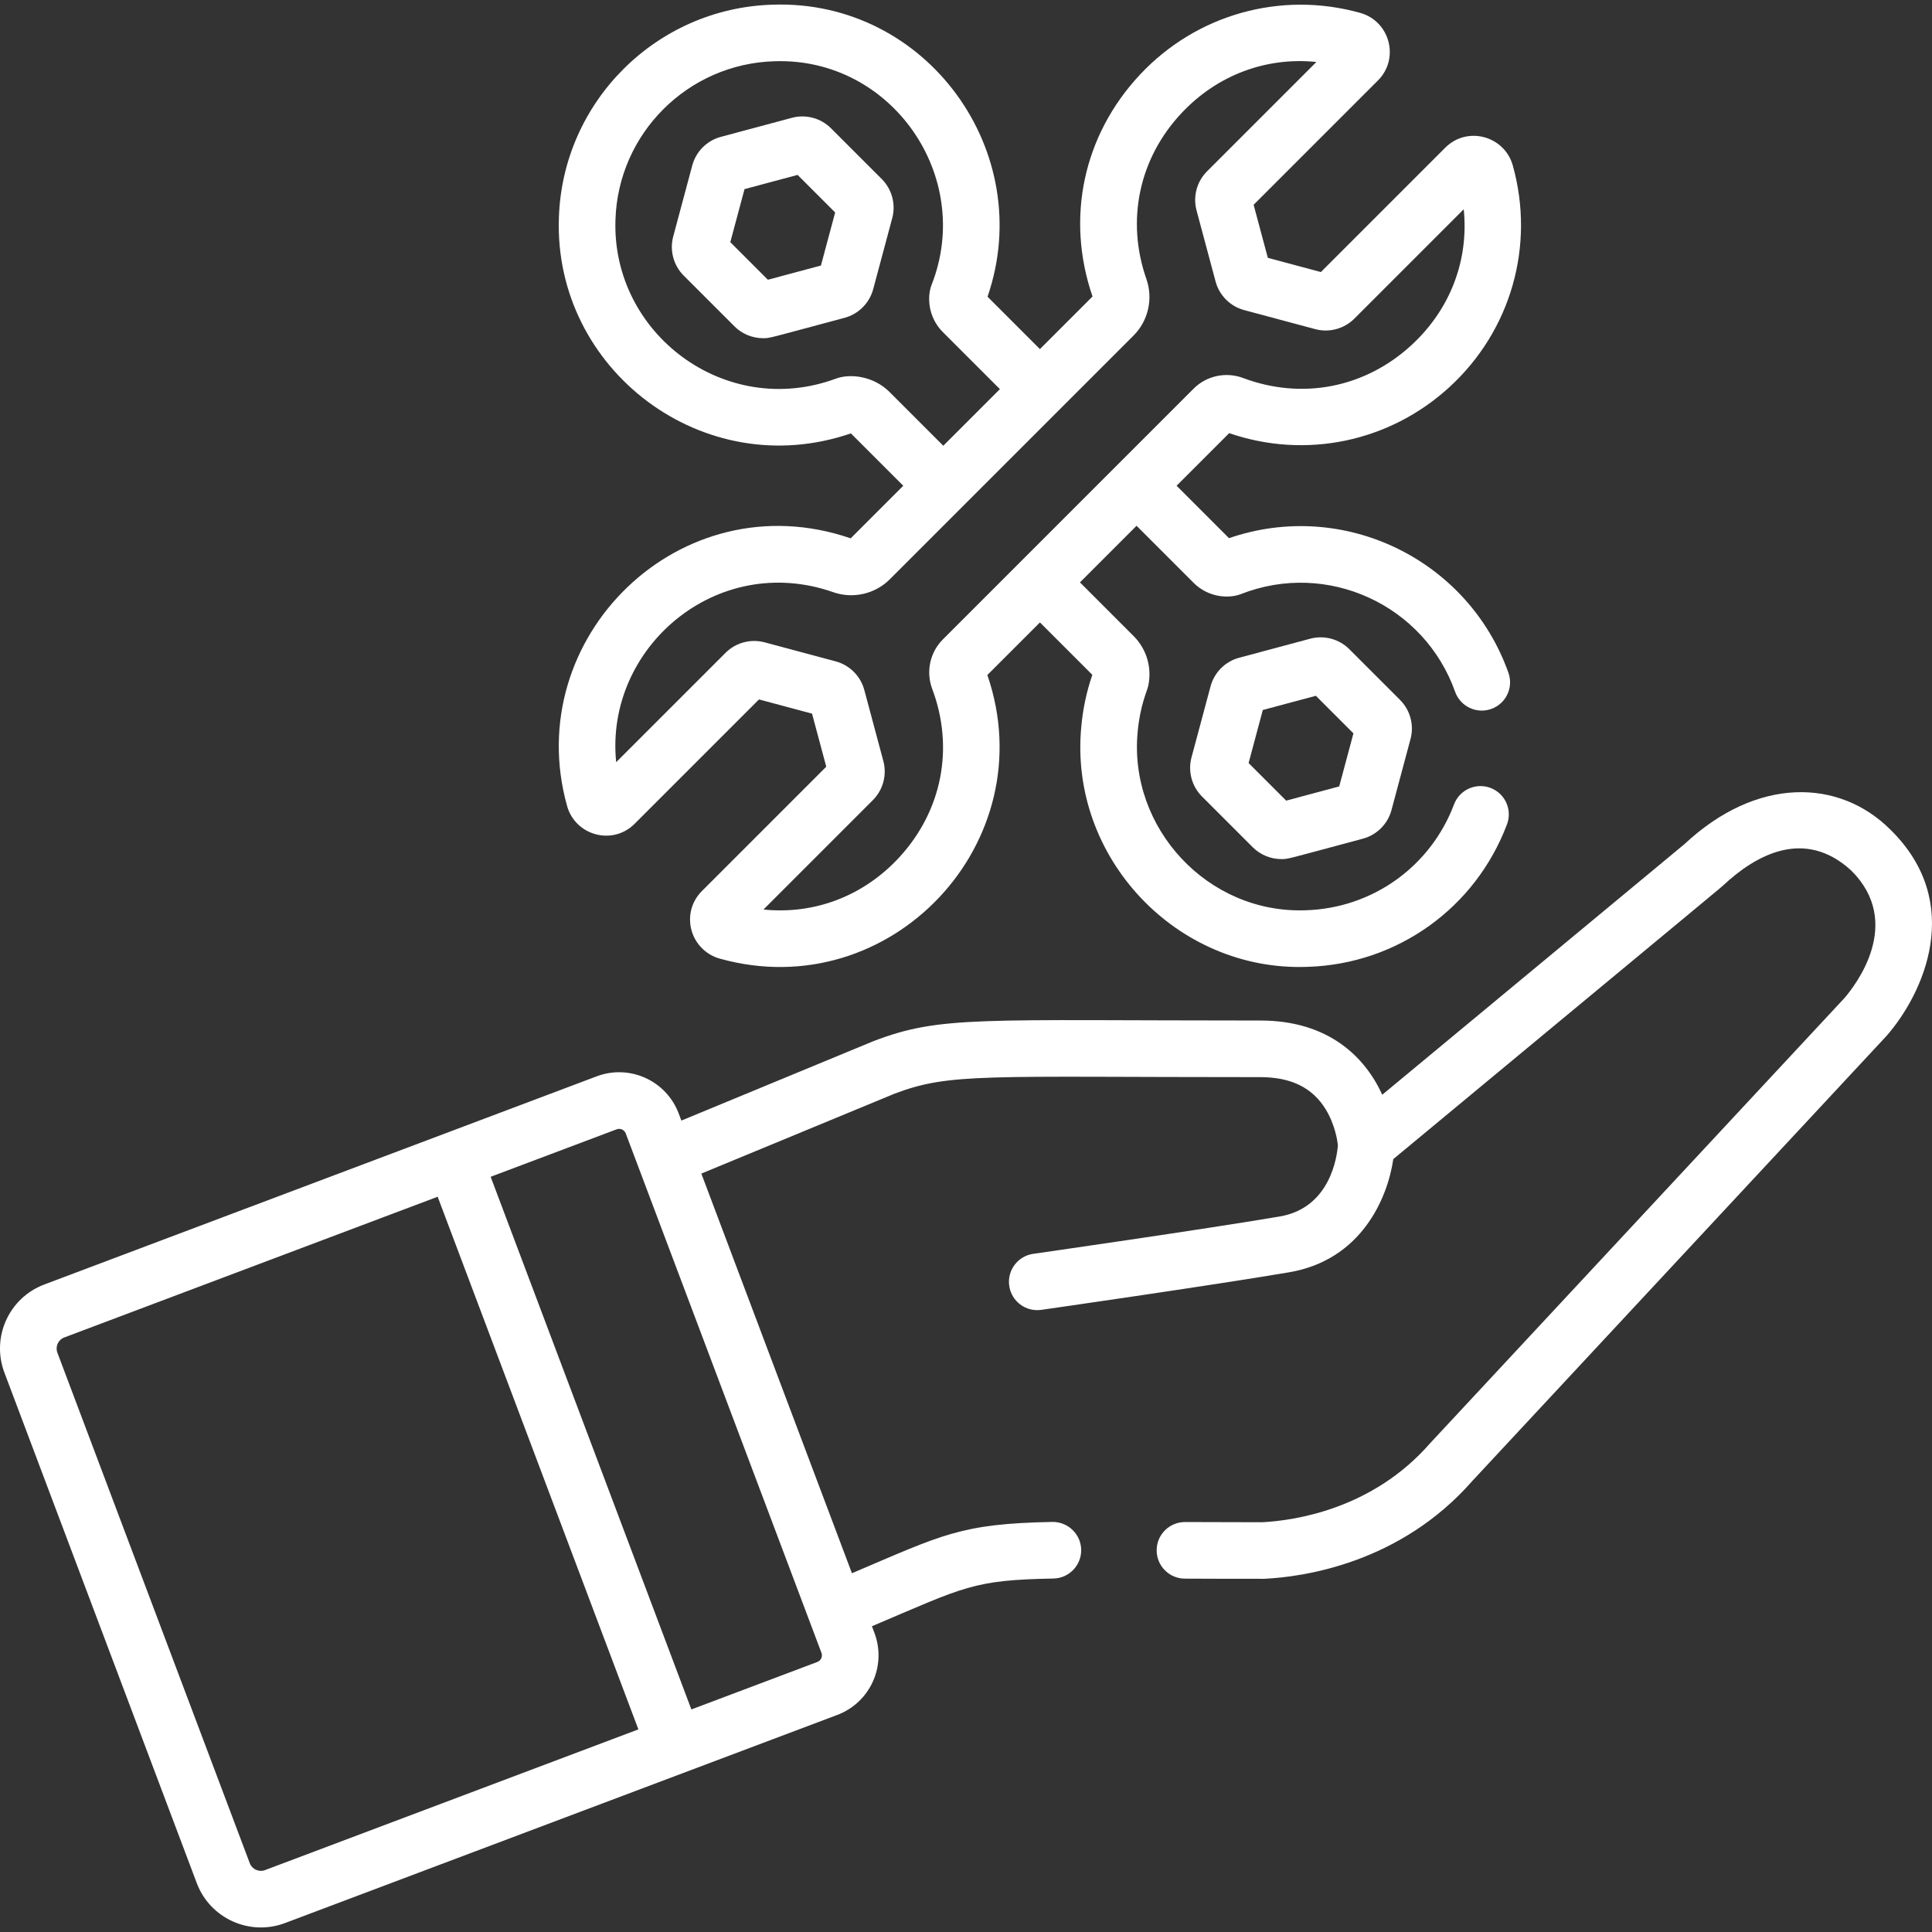
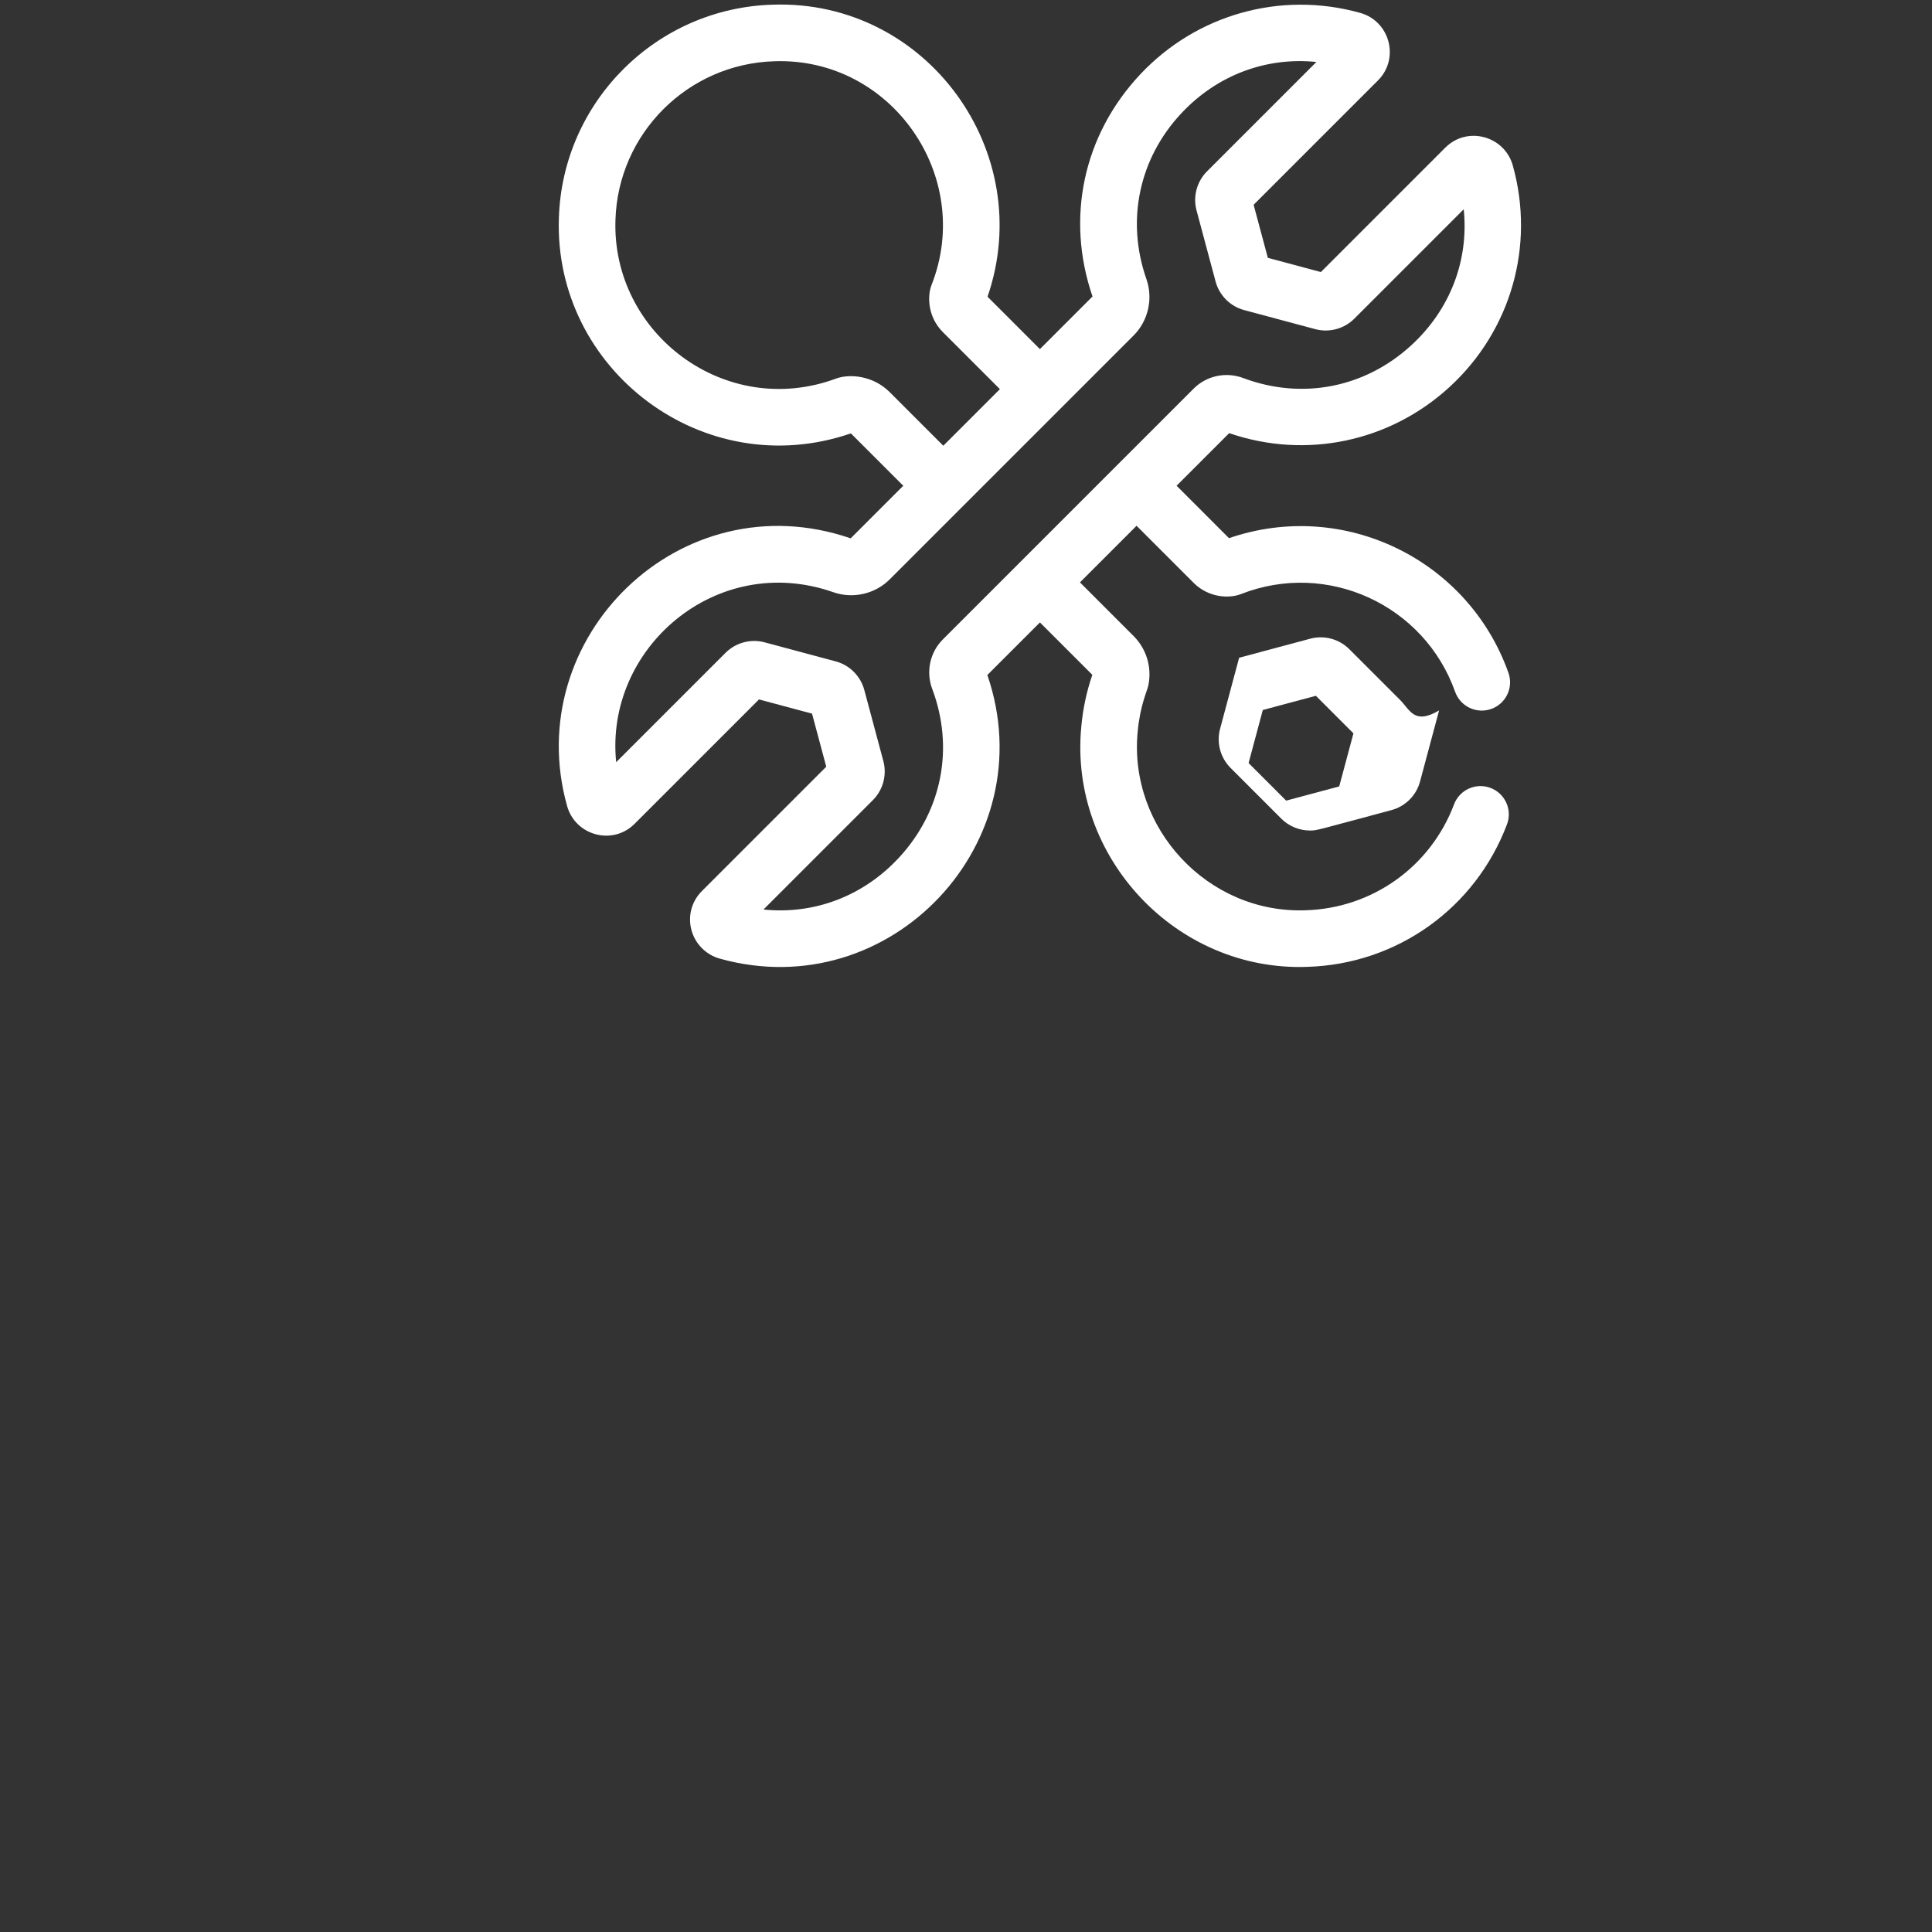
<svg xmlns="http://www.w3.org/2000/svg" version="1.1" id="Capa_1" x="0px" y="0px" viewBox="0 0 512 512" style="enable-background:new 0 0 512 512;" xml:space="preserve" width="512px" height="512px" class="">
  <rect x="0" y="0" width="512" height="512" fill="#333333" stroke="none" />
  <g>
    <g>
      <g>
        <path d="M316.341,154.476c3.907,3.912,9.377,4.203,12.503,2.968c22.912-9.005,48.601,2.867,56.775,25.88    c1.387,3.903,5.673,5.942,9.578,4.557c3.903-1.387,5.943-5.675,4.557-9.578c-10.673-30.045-43.652-46.15-74.055-35.683    l-13.891-13.892l13.941-13.941c20.26,6.97,42.484,2.361,58.377-12.209c16.3-14.944,22.73-37.447,16.78-58.732    c-2.187-7.807-12.045-10.564-17.901-4.707l-32.956,32.956l-14.058-3.767l-3.768-14.059l32.954-32.954    c5.801-5.796,3.161-15.704-4.708-17.9c-21.021-5.881-43.369,0.376-58.323,16.323c-15.062,16.064-19.765,38.031-12.614,58.834    l-13.941,13.941L261.708,78.63c13.177-38.269-16.045-78.784-56.919-77.392c-30.822,0.88-55.719,25.71-56.677,56.503    c-1.399,40.233,38.327,70.532,77.385,57.11l13.88,13.879l-13.935,13.934c-45.105-15.502-87.622,26.356-75.156,70.937    c2.185,7.814,12.046,10.563,17.9,4.71l32.956-32.956l14.058,3.767l3.767,14.059l-32.955,32.956    c-2.72,2.72-3.761,6.564-2.786,10.285c0.964,3.673,3.836,6.591,7.496,7.614c45.333,12.675,86.164-30.876,70.938-75.157    l13.933-13.933l13.887,13.886c-1.521,4.425-2.505,9.045-2.923,13.714c-3.339,34.66,25.28,65.018,60.006,63.673    c23.701-0.737,44.428-15.557,52.803-37.754c1.463-3.875-0.493-8.202-4.369-9.664c-3.872-1.462-8.201,0.493-9.664,4.369    c-6.225,16.495-21.626,27.508-39.282,28.057c-26.019,0.978-47.008-21.828-44.557-47.294c0.618-6.904,2.505-10.793,2.804-12.186    c1.029-4.801-0.423-9.734-3.885-13.198L286.2,154.336l15.001-15.001L316.341,154.476z M235.781,103.921    c-4.333-4.337-10.524-4.956-14.231-3.588c-29.301,10.847-59.496-11.9-58.446-42.098c0.713-22.898,19.211-41.349,42.158-42.004    c30.991-1.062,52.922,30.519,41.621,59.254c-1.188,3.013-1.025,8.51,2.965,12.502l15.137,15.136l-15.001,15.001L235.781,103.921z     M249.851,169.47c-3.412,3.411-4.512,8.556-2.801,13.106c5.856,15.59,2.62,32.24-8.657,44.541    c-9.501,10.362-22.58,15.299-36.065,13.915l28.997-28.996c2.696-2.697,3.759-6.661,2.771-10.347l-5.047-18.837    c-0.985-3.687-3.888-6.591-7.574-7.579l-18.85-5.051c-3.682-0.982-7.645,0.08-10.34,2.774l-28.993,28.993    c-3.089-30.256,26.624-55.88,57.542-45.048c5.197,1.821,11.062,0.484,14.948-3.401c9.617-9.617,56.96-56.96,64.629-64.629    c3.885-3.886,5.22-9.752,3.4-14.947c-5.439-15.53-1.972-31.965,9.278-43.963c9.487-10.119,22.449-14.949,35.769-13.578    l-28.995,28.995c-2.694,2.697-3.755,6.66-2.769,10.344l5.048,18.841c0.987,3.685,3.889,6.587,7.573,7.574l18.844,5.049    c3.684,0.987,7.647-0.076,10.346-2.771l28.997-28.998c1.388,13.485-3.553,26.564-13.915,36.065    c-12.302,11.278-28.955,14.512-44.542,8.656l-0.001-0.001c-4.551-1.705-9.692-0.607-13.102,2.802    C309.545,109.776,256.265,163.056,249.851,169.47z" data-original="#000000" class="active-path" data-old_color="#000000" fill="#FFFFFF" />
      </g>
    </g>
    <g>
      <g>
-         <path d="M233.682,47.452l-13.466-13.465c-2.697-2.694-6.662-3.756-10.343-2.768l-18.838,5.047    c-3.686,0.985-6.589,3.887-7.577,7.574l-5.05,18.844c-0.985,3.682,0.075,7.645,2.772,10.346l13.465,13.464    c2.031,2.028,4.779,3.131,7.585,3.131c1.874,0,0.971,0.117,21.599-5.41c3.688-0.988,6.592-3.894,7.574-7.574l5.049-18.842    l0.001-0.001C237.438,54.116,236.378,50.153,233.682,47.452z M217.556,70.366l-14.058,3.767l-9.958-9.958l3.767-14.058    l14.059-3.768l9.958,9.958L217.556,70.366z" data-original="#000000" class="active-path" data-old_color="#000000" fill="#FFFFFF" />
+         </g>
+     </g>
+     <g>
+       <g>
+         <path d="M371.034,185.494l-13.466-13.465c-2.697-2.695-6.661-3.756-10.342-2.768l-18.845,5.048    l-5.049,18.842c-0.987,3.683,0.074,7.646,2.772,10.348l13.46,13.46    c2.032,2.031,4.781,3.135,7.589,3.135c1.874,0,0.965,0.118,21.599-5.411c3.688-0.987,6.592-3.893,7.574-7.573l5.049-18.842    l0.001-0.001C374.791,192.155,373.73,188.192,371.034,185.494z M354.907,208.407l-14.058,3.767l-9.958-9.958l3.767-14.059    l14.059-3.767l9.958,9.958L354.907,208.407z" data-original="#000000" class="active-path" data-old_color="#000000" fill="#FFFFFF" />
      </g>
    </g>
    <g>
      <g>
-         <path d="M371.034,185.494l-13.466-13.465c-2.697-2.695-6.661-3.756-10.342-2.768l-18.845,5.048    c-3.684,0.987-6.585,3.89-7.571,7.573l-5.049,18.842c-0.987,3.683,0.074,7.646,2.772,10.348l13.46,13.46    c2.032,2.031,4.781,3.135,7.589,3.135c1.874,0,0.965,0.118,21.599-5.411c3.688-0.987,6.592-3.893,7.574-7.573l5.049-18.842    l0.001-0.001C374.791,192.155,373.73,188.192,371.034,185.494z M354.907,208.407l-14.058,3.767l-9.958-9.958l3.767-14.059    l14.059-3.767l9.958,9.958L354.907,208.407z" data-original="#000000" class="active-path" data-old_color="#000000" fill="#FFFFFF" />
-       </g>
-     </g>
-     <g>
-       <g>
-         <path d="M501.002,219.893c-13.592-13.595-35.407-14.14-54.586,3.795l-80.105,66.429c-4.47-9.832-14.081-19.667-32.292-19.667    c-74.658,0-84.671-1.339-102.421,5.416c-0.066,0.025-0.133,0.052-0.198,0.079l-50.829,21.021l-0.707-1.876    c-3.291-8.73-13.022-13.141-21.758-9.842c-53.532,20.171-97.46,36.72-146.353,55.151c-9.383,3.528-14.12,13.982-10.583,23.369    l50.981,135.283c3.523,9.354,14.002,14.108,23.371,10.581c5.469-2.061,138.561-52.216,146.356-55.154    c8.734-3.289,13.144-13.02,9.851-21.755l-0.661-1.753c24.73-10.497,26.733-12.25,48.096-12.643    c4.142-0.076,7.438-3.495,7.361-7.637c-0.077-4.142-3.518-7.424-7.637-7.361c-24.373,0.449-29.103,3.393-53.115,13.593    l-39.911-105.91l51.17-21.161c14.764-5.6,23.579-4.398,96.985-4.398c8.155,0,13.826,2.805,17.334,8.573    c2.467,4.057,3.082,8.328,3.206,9.445c-0.221,2.95-1.968,16.626-15.426,18.91c-20.549,3.489-64.867,9.834-65.312,9.897    c-4.101,0.587-6.949,4.387-6.363,8.486c0.583,4.076,4.353,6.947,8.486,6.363c0.447-0.064,44.957-6.437,65.699-9.958    c19.001-3.225,26.049-19.424,27.595-29.992c91.125-75.558,86.742-71.899,87.423-72.532c8.633-8.073,21.516-15.299,33.914-3.968    c14.025,13.898,1.143,30.439-1.81,33.855c-0.165,0.178-109.594,117.747-109.752,117.925    c-15.357,17.607-36.133,20.525-44.539,20.952c-7.583,0-14.341-0.023-20.41-0.053c-0.013,0-0.024,0-0.037,0    c-4.125,0-7.479,3.334-7.499,7.464c-0.02,4.143,3.322,7.517,7.464,7.536c1.923,0.009,20.21,0.084,21.026,0.044    c10.197-0.487,35.971-3.995,55.218-25.99c109.631-117.789,109.632-117.79,109.683-117.846c0.025-0.029,0.052-0.059,0.078-0.089    C509.691,263.359,520.81,239.353,501.002,219.893z M70.236,495.595c-1.621,0.608-3.435-0.211-4.045-1.831L15.21,358.481    c-0.609-1.618,0.199-3.429,1.832-4.043c32.152-12.121,76.524-28.841,98.945-37.288l53.193,141.156L70.236,495.595z     M217.694,438.015c0.363,0.962-0.11,2.052-1.102,2.426l-33.371,12.577l-53.193-141.156l33.374-12.576l0.002-0.001    c0.982-0.368,2.061,0.123,2.428,1.097C167.661,305.241,215.694,432.71,217.694,438.015z" data-original="#000000" class="active-path" data-old_color="#000000" fill="#FFFFFF" />
-       </g>
+         </g>
    </g>
  </g>
</svg>